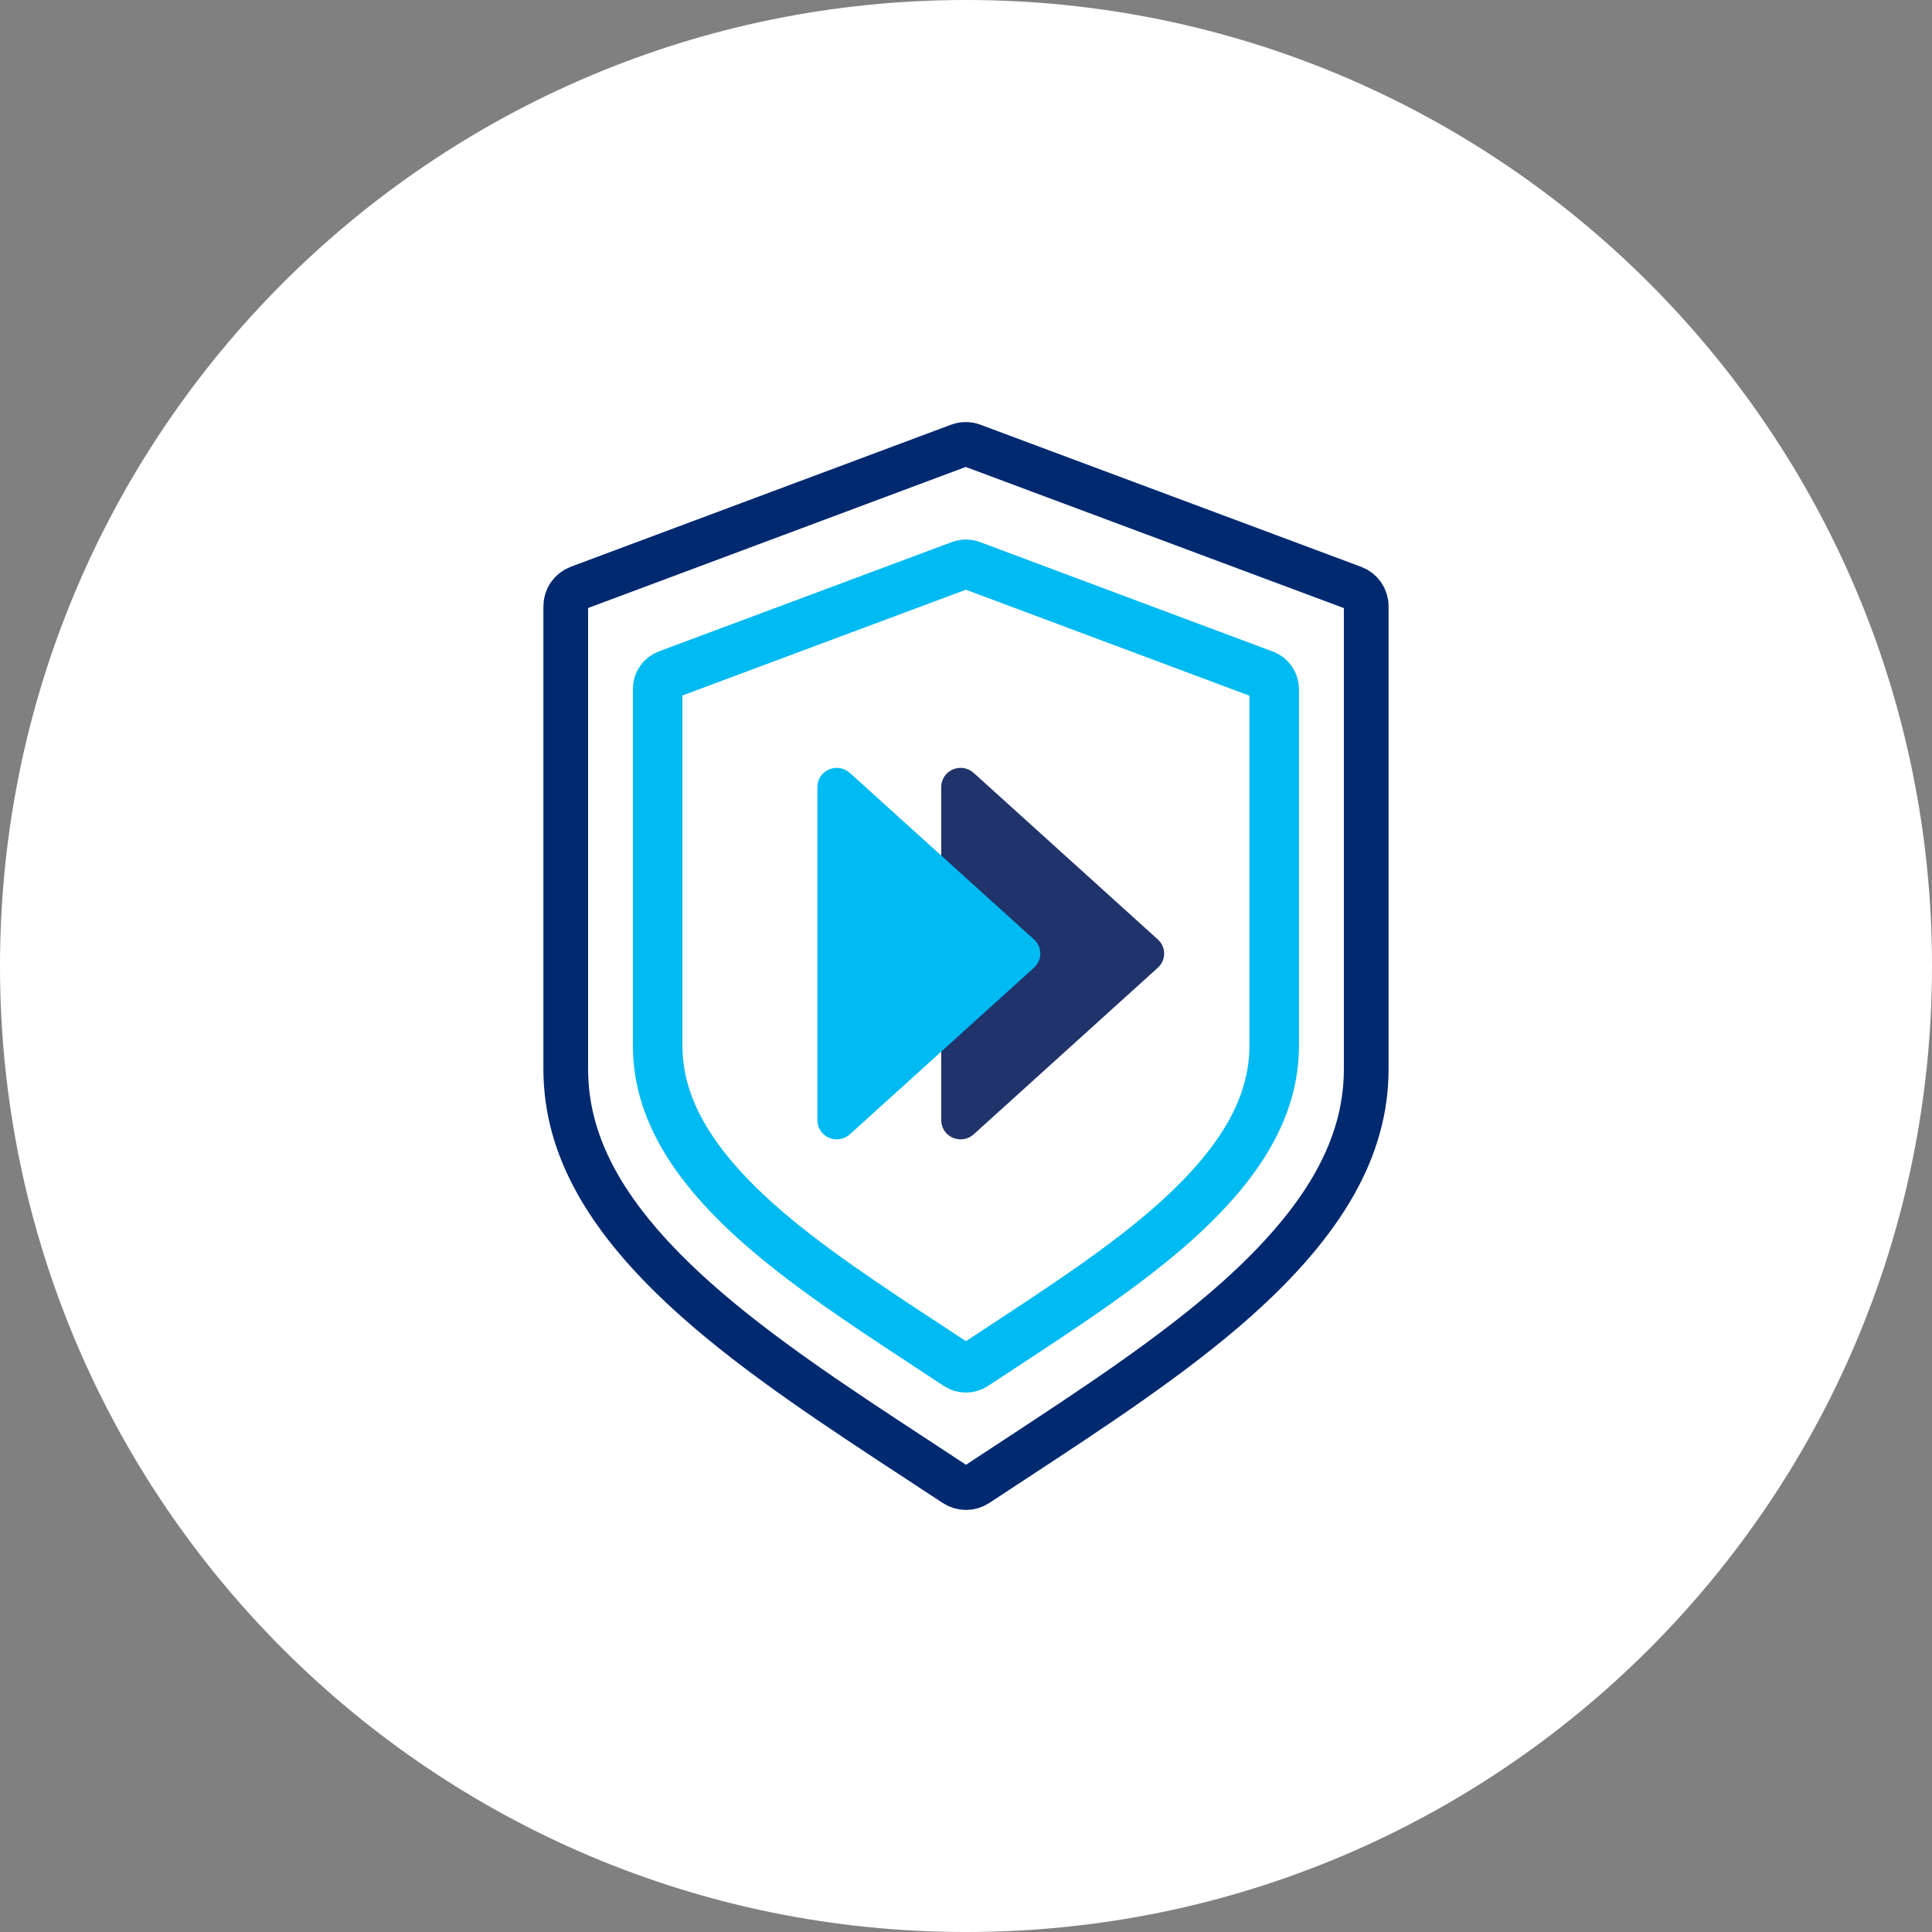
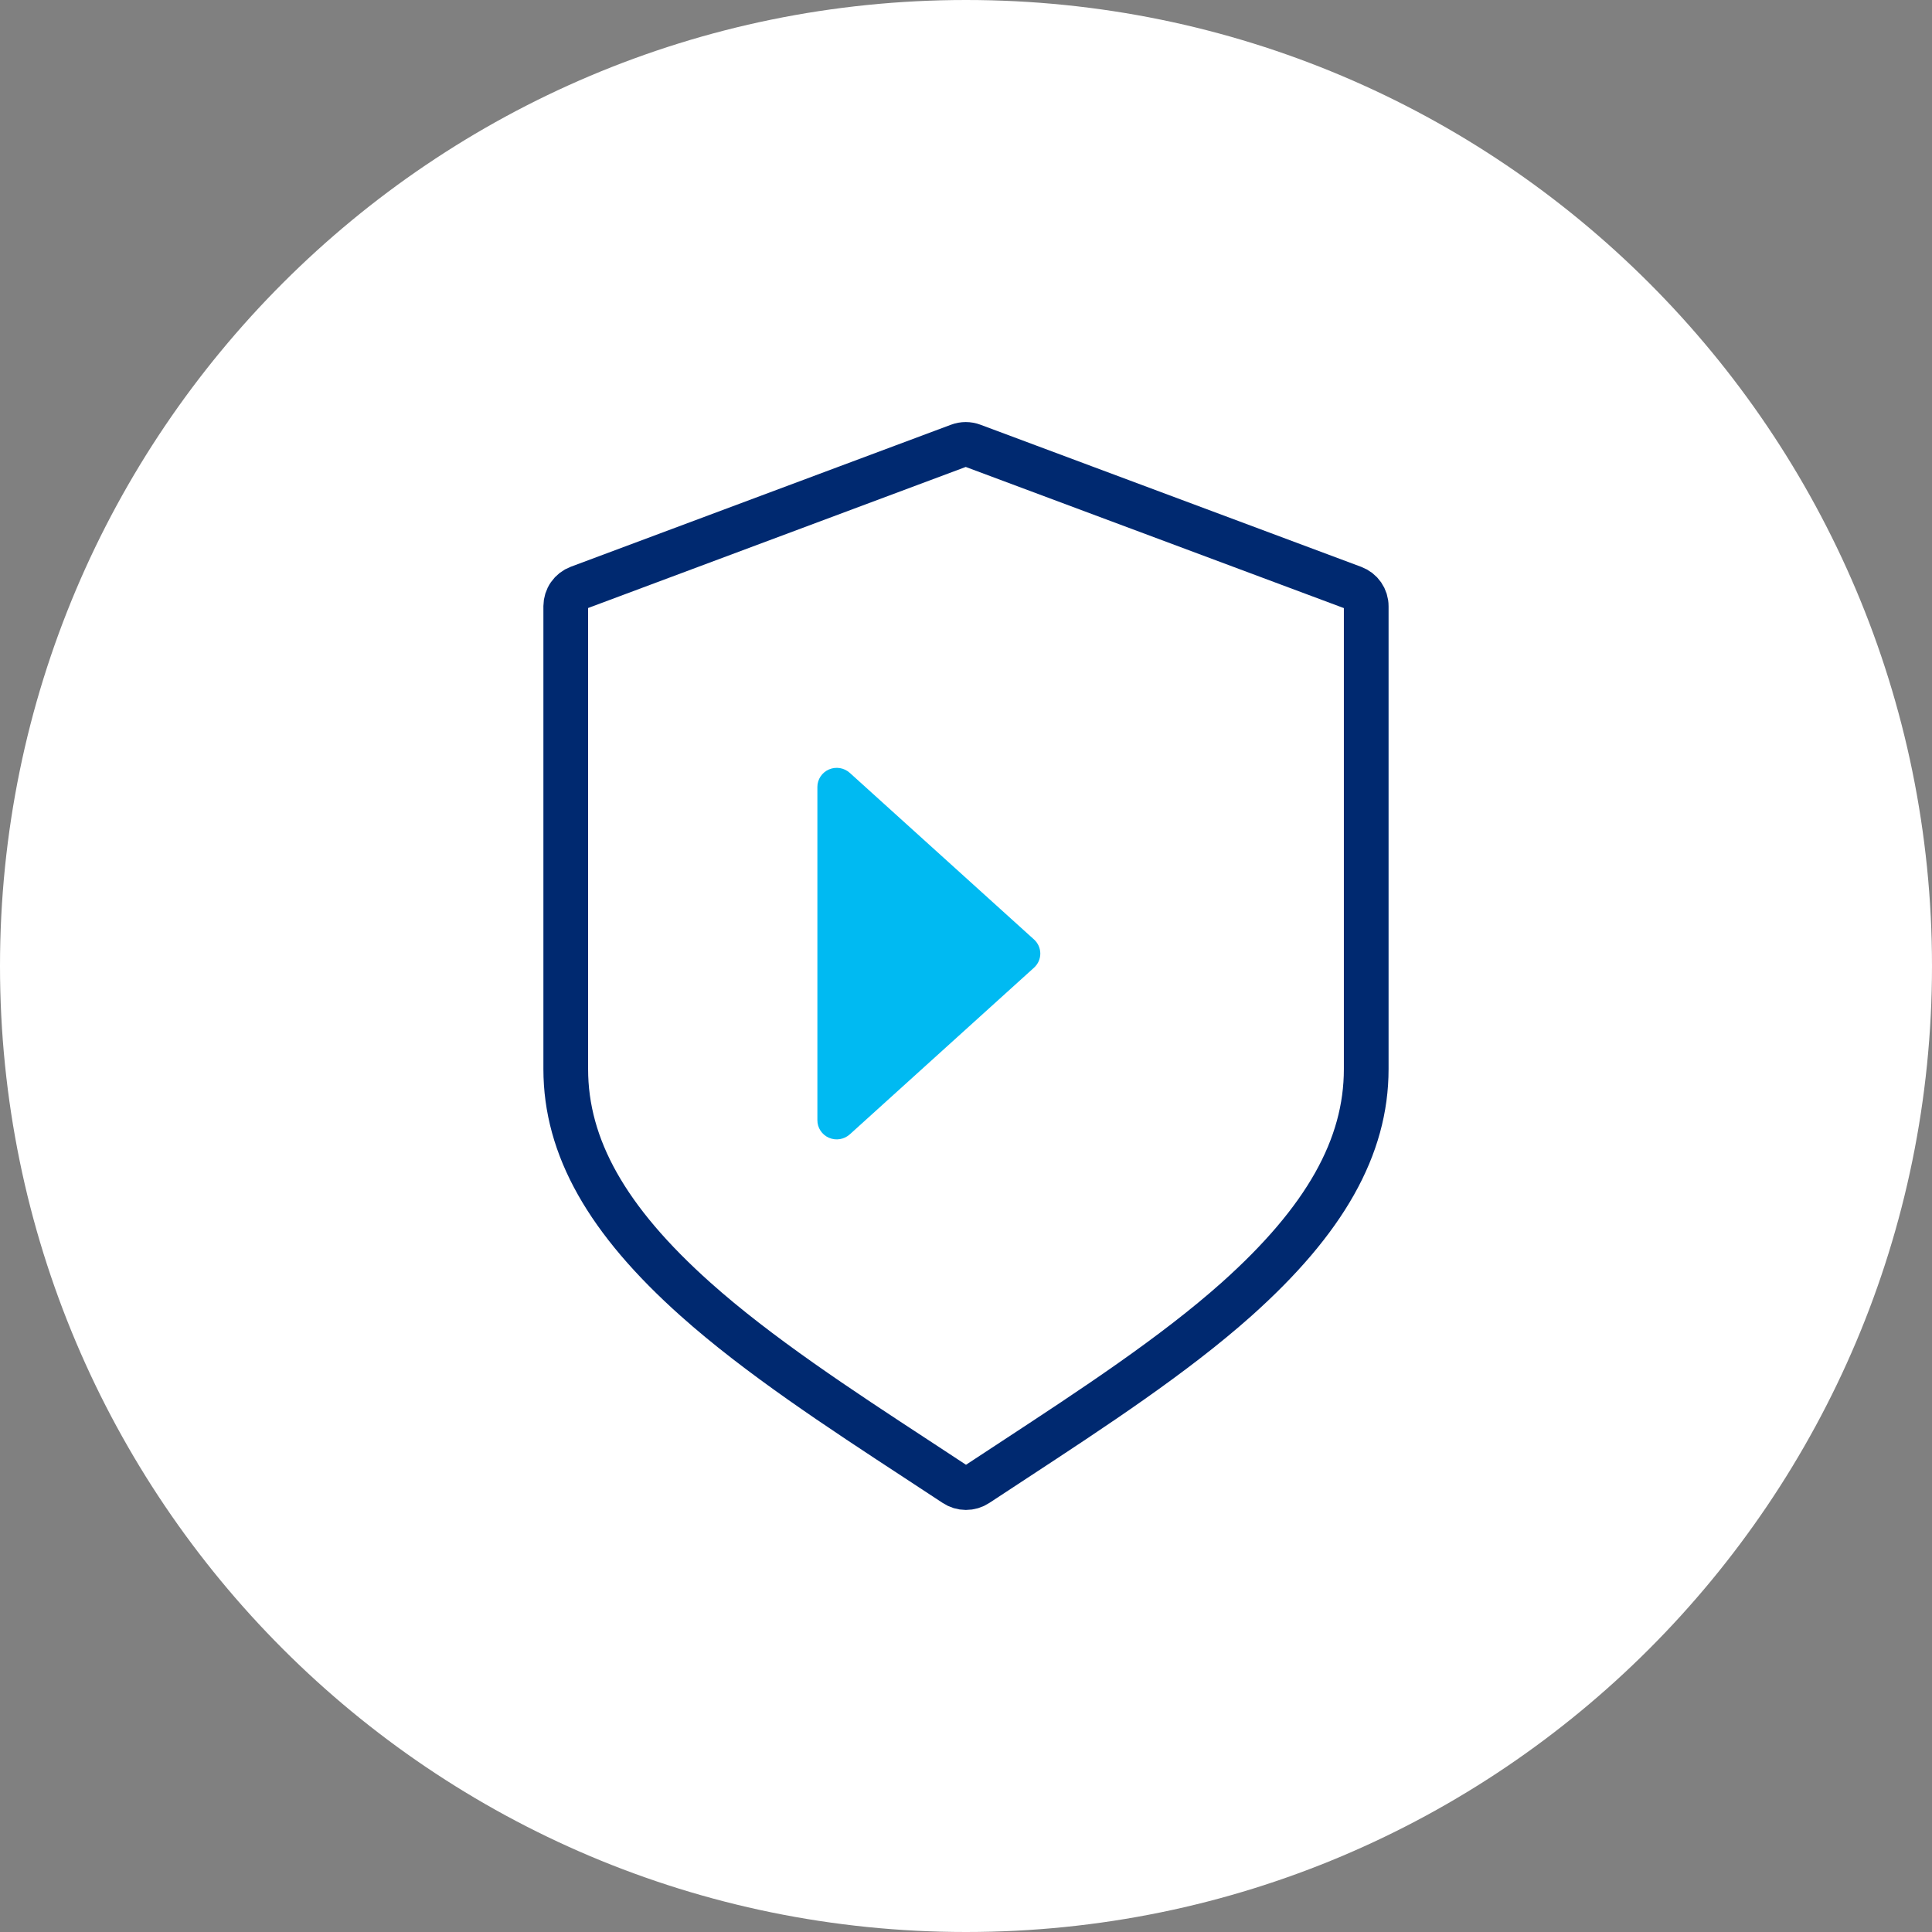
<svg xmlns="http://www.w3.org/2000/svg" width="78" height="78" viewBox="0 0 78 78" fill="none">
  <rect x="0" y="0" width="78" height="78" fill="#808080" stroke="none" />
  <path d="M0 39C0 60.539 17.461 78 39 78C60.539 78 78 60.539 78 39C78 17.461 60.539 0 39 0C17.461 0 0 17.461 0 39Z" fill="white" />
  <path d="M38.996 60.058C38.839 60.058 38.686 60.011 38.555 59.924L37.02 58.916C33.869 56.854 30.606 54.711 28.084 52.458C24.507 49.267 22.841 46.313 22.841 43.16V24.472C22.842 24.31 22.891 24.152 22.984 24.019C23.076 23.886 23.207 23.784 23.359 23.727L38.71 17.993C38.89 17.925 39.089 17.925 39.269 17.993L54.641 23.731C54.794 23.788 54.925 23.89 55.017 24.023C55.109 24.156 55.159 24.314 55.158 24.476V43.16C55.158 46.313 53.493 49.266 49.918 52.458C47.388 54.713 44.125 56.852 40.974 58.92L39.445 59.924C39.312 60.013 39.156 60.059 38.996 60.058Z" fill="white" stroke="#002970" stroke-width="1.805" stroke-linecap="round" stroke-linejoin="round" />
-   <path d="M38.996 55.222C38.875 55.222 38.758 55.187 38.657 55.121L37.473 54.341C35.046 52.749 32.535 51.104 30.588 49.368C27.834 46.91 26.551 44.625 26.551 42.204V27.809C26.552 27.685 26.59 27.564 26.661 27.462C26.732 27.359 26.832 27.281 26.948 27.236L38.781 22.821C38.919 22.77 39.072 22.77 39.211 22.821L51.044 27.244C51.16 27.289 51.261 27.367 51.332 27.469C51.403 27.572 51.442 27.693 51.443 27.817V42.204C51.443 44.631 50.16 46.908 47.404 49.368C45.455 51.106 42.943 52.754 40.512 54.348L39.335 55.121C39.234 55.187 39.116 55.222 38.996 55.222Z" fill="white" stroke="#00BAF2" stroke-width="2" stroke-linecap="round" stroke-linejoin="round" />
-   <path d="M46.747 37.93C46.827 38.002 46.89 38.09 46.934 38.188C46.977 38.286 47 38.392 47 38.498C47 38.605 46.977 38.711 46.934 38.809C46.89 38.907 46.827 38.994 46.747 39.067L39.312 45.794C39.2 45.896 39.061 45.964 38.911 45.989C38.761 46.014 38.607 45.995 38.467 45.935C38.328 45.875 38.209 45.775 38.126 45.649C38.043 45.523 37.999 45.376 38 45.226V31.771C38 31.621 38.044 31.475 38.127 31.349C38.21 31.224 38.328 31.125 38.467 31.065C38.605 31.005 38.759 30.986 38.908 31.01C39.058 31.035 39.197 31.102 39.309 31.203L46.747 37.93Z" fill="#20336B" />
  <path d="M41.747 37.93C41.827 38.002 41.89 38.09 41.934 38.188C41.977 38.286 42 38.392 42 38.498C42 38.605 41.977 38.711 41.934 38.809C41.89 38.907 41.827 38.994 41.747 39.067L34.312 45.794C34.2 45.896 34.061 45.964 33.911 45.989C33.761 46.014 33.607 45.995 33.467 45.935C33.328 45.875 33.209 45.775 33.126 45.649C33.043 45.523 32.999 45.376 33 45.226V31.771C33 31.621 33.044 31.475 33.127 31.349C33.21 31.224 33.328 31.125 33.467 31.065C33.605 31.005 33.759 30.986 33.908 31.01C34.058 31.035 34.197 31.102 34.309 31.203L41.747 37.93Z" fill="#00BAF2" />
</svg>